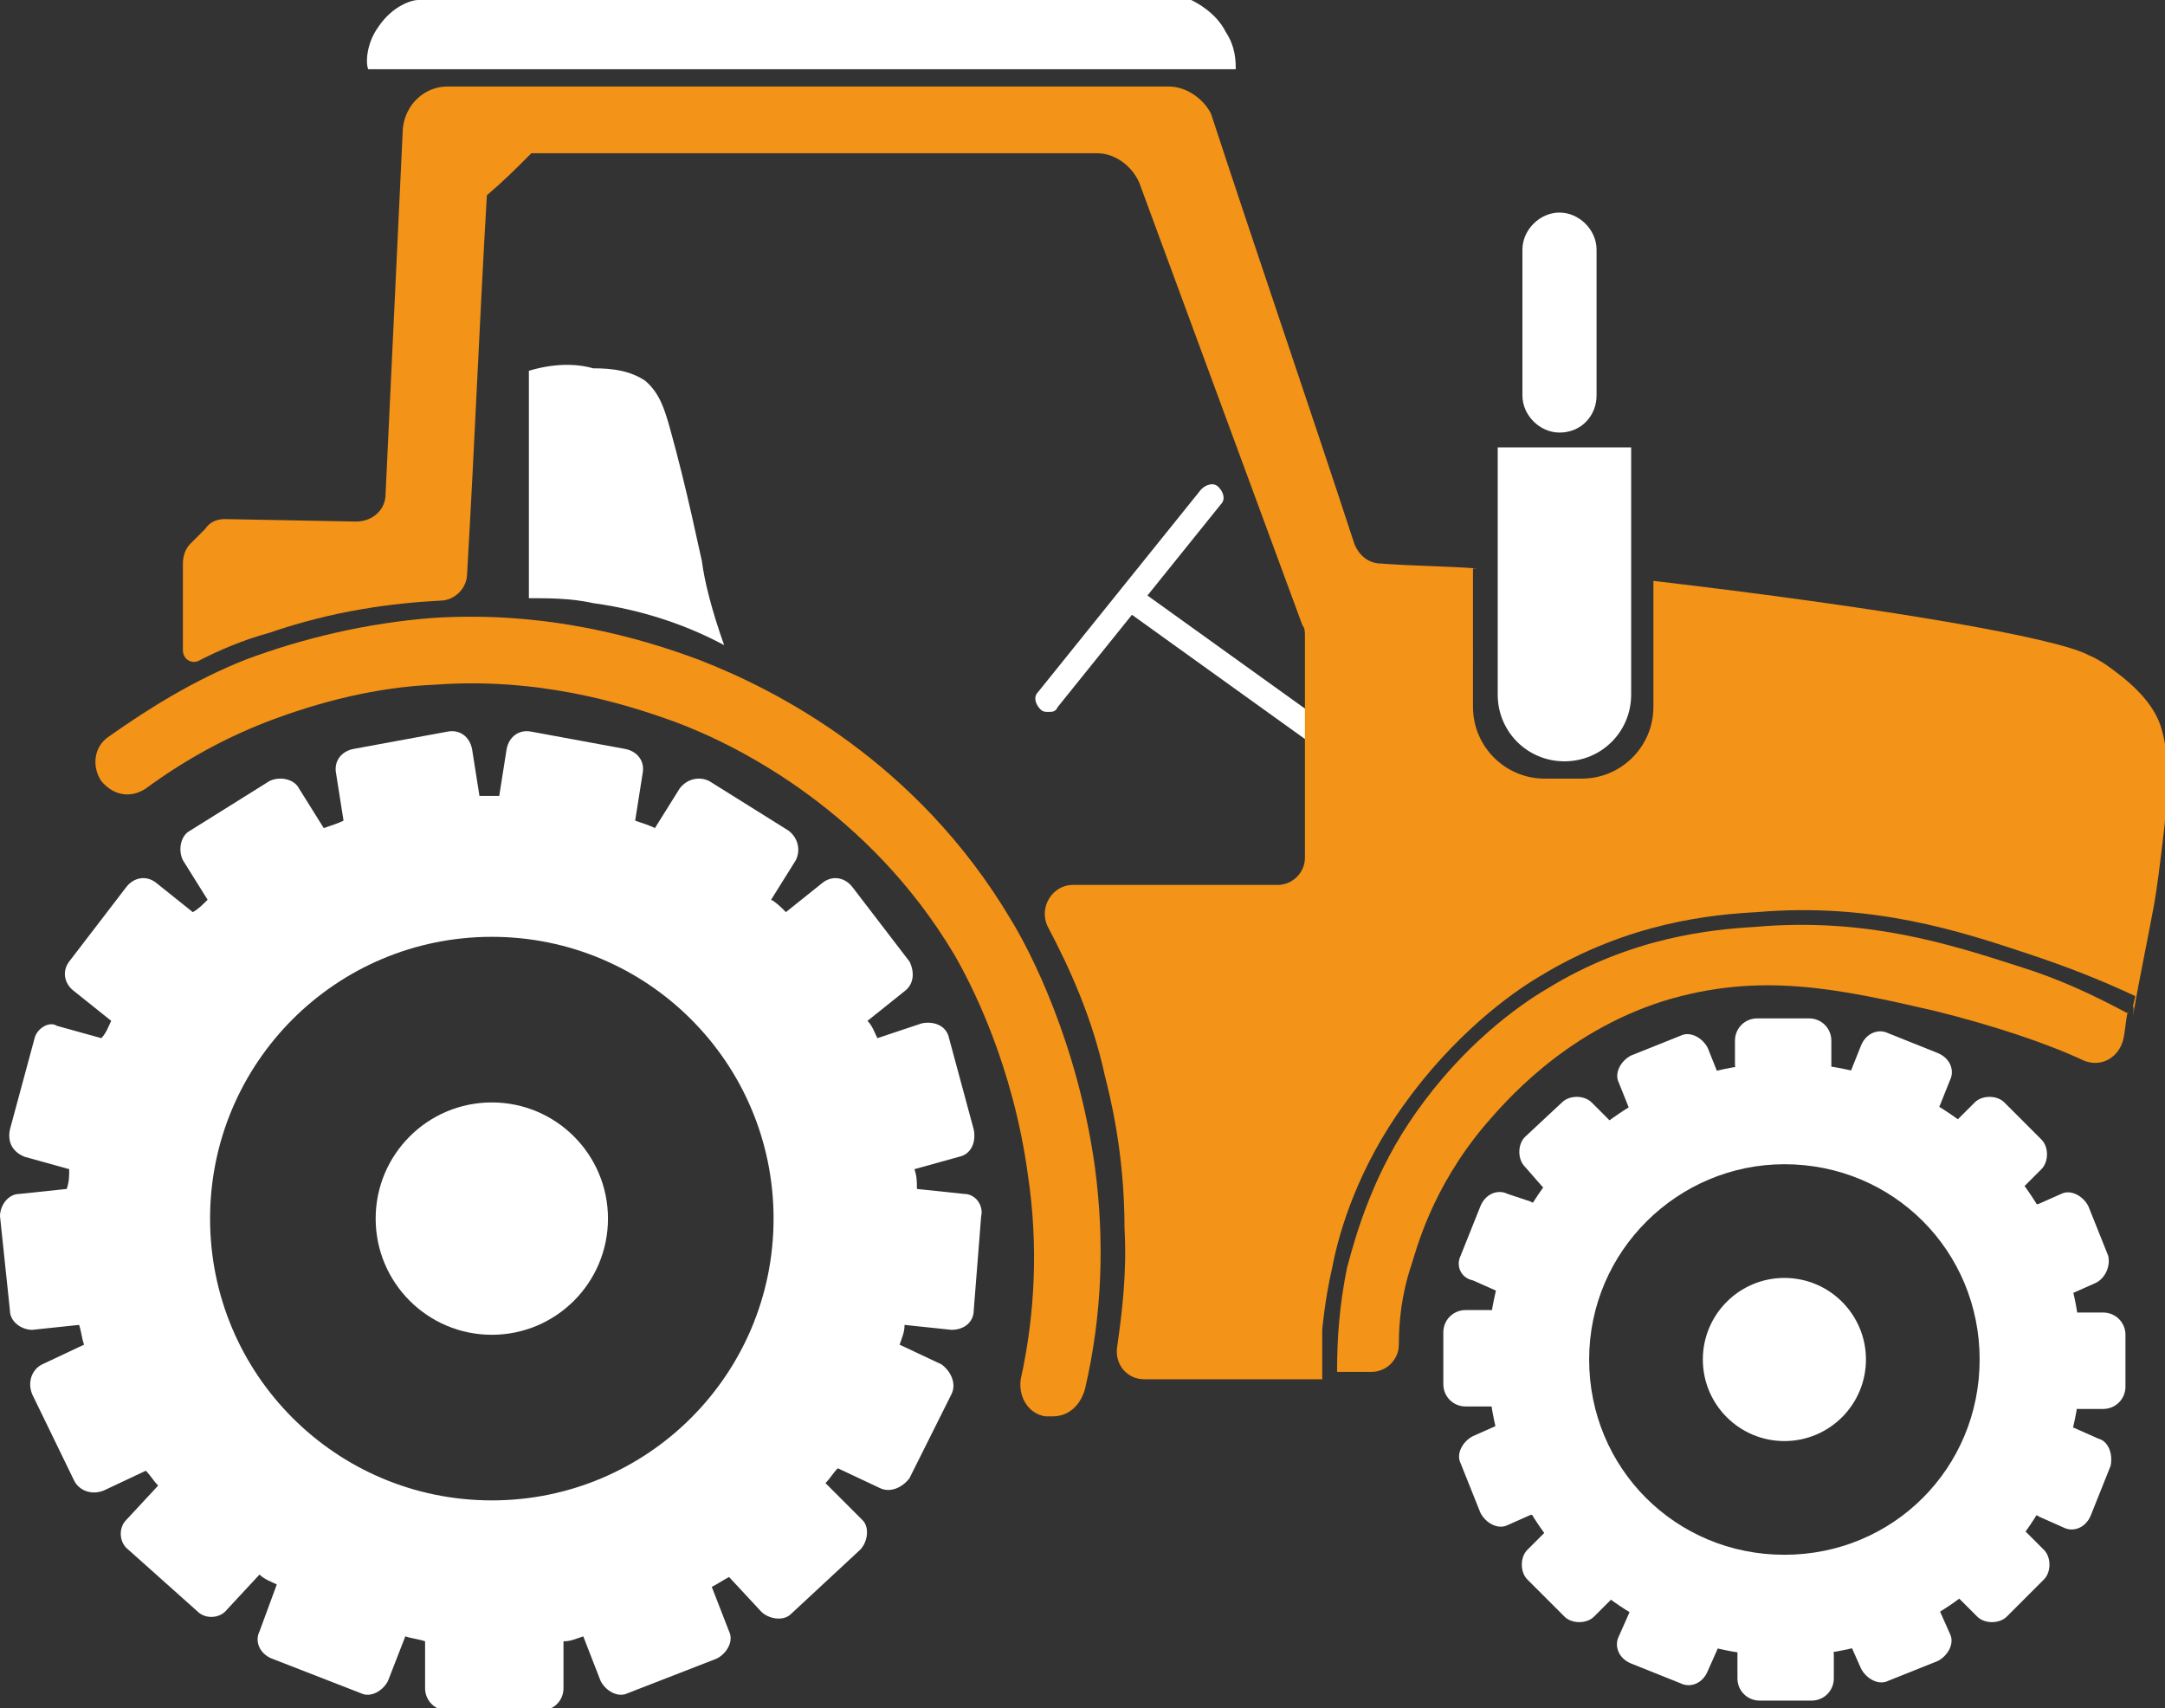
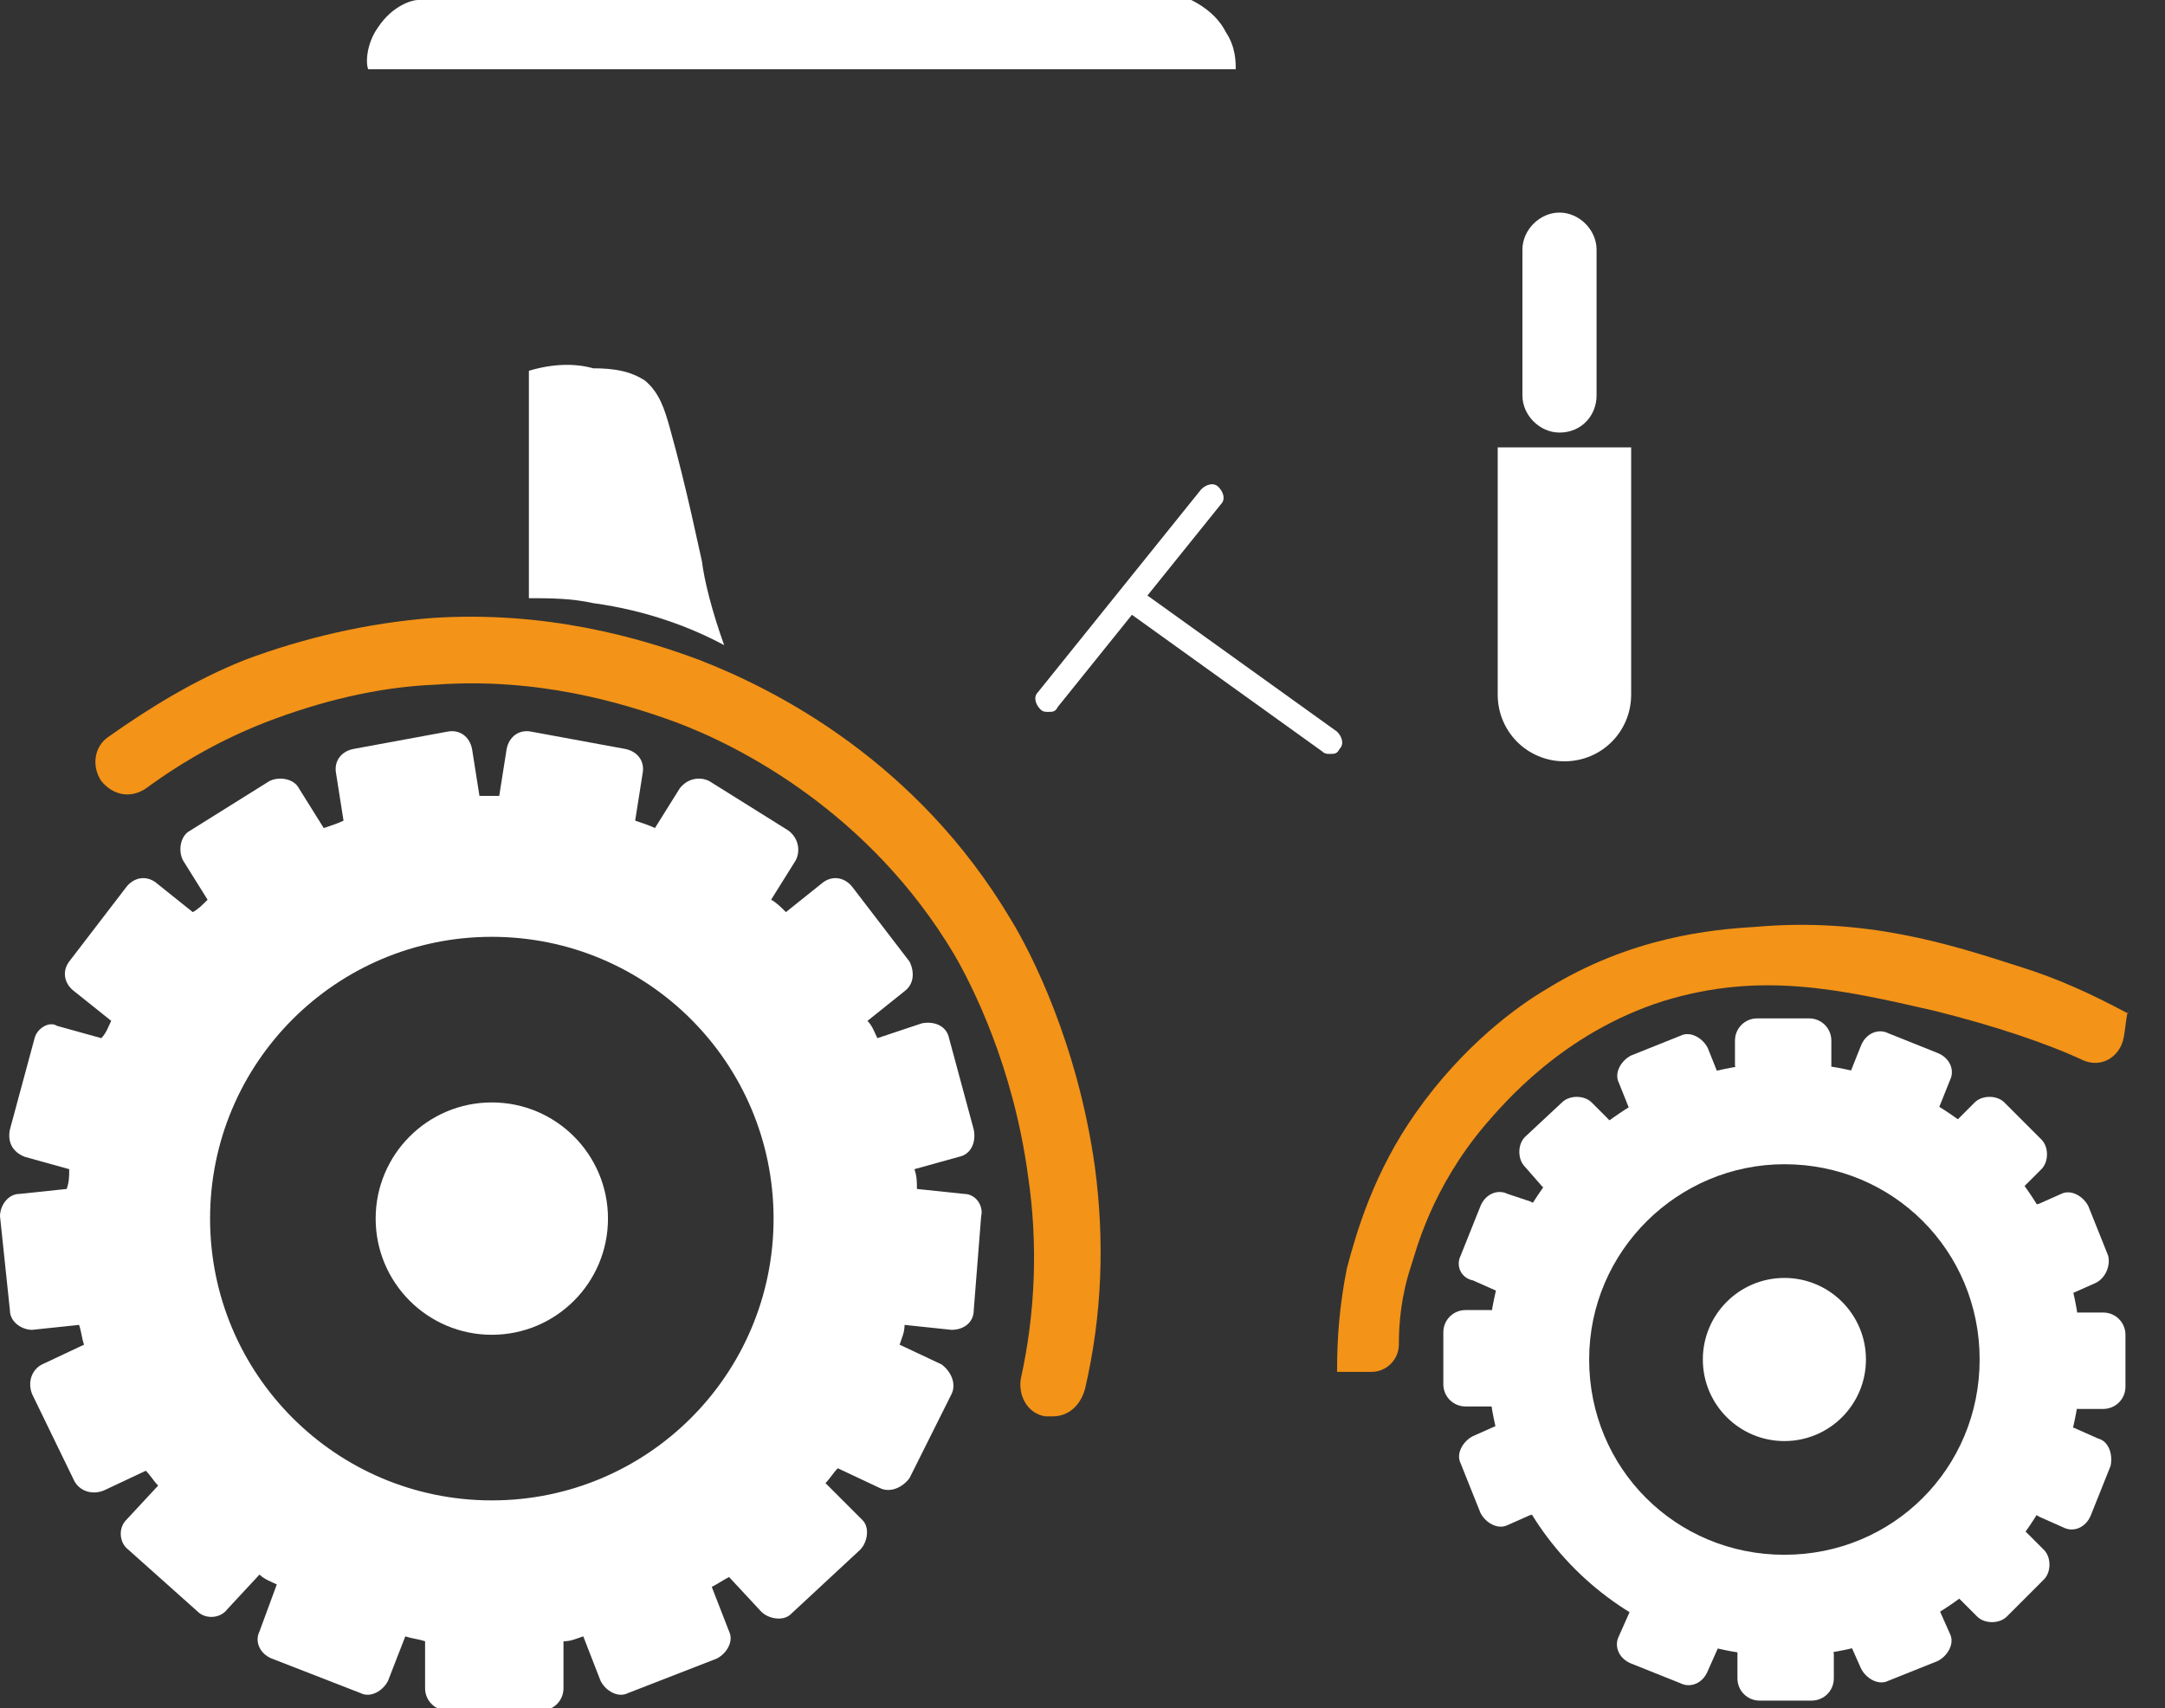
<svg xmlns="http://www.w3.org/2000/svg" id="Слой_1" x="0px" y="0px" viewBox="0 0 87.6 69.1" style="enable-background:new 0 0 87.6 69.1;" xml:space="preserve">
  <rect x="0" y="0" width="87.6" height="69.1" fill="#333333" stroke="none" />
  <style type="text/css"> .st0{fill:#FFFFFF;} .st1{fill:#F39317;} </style>
  <g>
    <g>
      <path class="st0" d="M21.4,15c0,3.1,0,6.2,0,9.2c0.8,0,1.7,0,2.6,0.2c2.2,0.3,4,1,5.3,1.7c-0.5-1.4-0.8-2.6-0.9-3.4 c-0.1-0.4-0.6-2.9-1.3-5.4c-0.2-0.7-0.4-1.4-1-1.9c-0.6-0.4-1.3-0.5-2.1-0.5C23.3,14.7,22.4,14.7,21.4,15z" />
      <g>
        <path class="st0" d="M42.4,28.8c-0.1,0-0.2,0-0.3-0.1c-0.2-0.2-0.3-0.5-0.1-0.7l6.6-8.2c0.2-0.2,0.5-0.3,0.7-0.1 c0.2,0.2,0.3,0.5,0.1,0.7l-6.6,8.2C42.7,28.8,42.6,28.8,42.4,28.8z" />
        <path class="st0" d="M53.8,30.5c-0.1,0-0.2,0-0.3-0.1l-7.8-5.6c-0.2-0.2-0.3-0.5-0.1-0.7s0.5-0.3,0.7-0.1l7.8,5.6 c0.2,0.2,0.3,0.5,0.1,0.7C54.1,30.5,54,30.5,53.8,30.5z" />
      </g>
    </g>
    <path class="st0" d="M14.9,2.8c11.7,0,23.4,0,35.1,0c0-0.3,0-0.9-0.4-1.5c-0.4-0.8-1.2-1.2-1.4-1.3C37.8,0,27.3,0,16.9,0 c-0.2,0-1,0.2-1.6,1.1C14.8,1.8,14.8,2.6,14.9,2.8z" />
    <path class="st0" d="M63.1,17.5L63.1,17.5c-0.8,0-1.5-0.7-1.5-1.5v-5.9c0-0.8,0.7-1.5,1.5-1.5l0,0c0.8,0,1.5,0.7,1.5,1.5V16 C64.6,16.8,64,17.5,63.1,17.5z" />
    <path class="st0" d="M63.3,30.8L63.3,30.8c-1.5,0-2.7-1.2-2.7-2.7v-10H66v10C66,29.6,64.8,30.8,63.3,30.8z" />
    <g>
      <path class="st1" d="M42.6,57.3c-0.1,0-0.2,0-0.3,0c-0.7-0.1-1.1-0.8-1-1.5c0.6-2.7,0.7-5.5,0.3-8.2c-0.6-4.5-2.3-7.8-3-9 c-3.4-5.7-8.6-8.4-11.3-9.4c-2.2-0.8-5.6-1.8-9.7-1.5c-2.4,0.1-4.7,0.7-6.8,1.5c-1.8,0.7-3.4,1.6-4.9,2.7 c-0.6,0.4-1.3,0.3-1.8-0.3c-0.4-0.6-0.3-1.4,0.3-1.8c1.7-1.2,3.5-2.3,5.5-3.1c2.4-0.9,5-1.5,7.6-1.7c4.6-0.3,8.4,0.8,10.8,1.7 c3.1,1.2,8.8,4.1,12.6,10.5c0.8,1.3,2.7,5,3.4,10c0.4,3,0.3,6-0.4,9C43.7,56.9,43.2,57.3,42.6,57.3z" />
      <g>
        <path class="st1" d="M81.7,39.1c-2.8-0.9-6.2-2-10.7-1.6c-1.7,0.1-5,0.4-8.4,2.5c-1.2,0.7-3.4,2.3-5.3,5 c-1.7,2.4-2.4,4.8-2.8,6.3c-0.3,1.5-0.4,2.8-0.4,4.2h-0.8h2.2c0.6,0,1.1-0.5,1.1-1.1c0-0.9,0.1-2,0.5-3.2c0.2-0.6,0.8-3.1,3-5.7 c0.7-0.8,3.1-3.7,7.2-5c3.9-1.2,7.1-0.5,11,0.4c2.4,0.6,4.5,1.3,6,2c0.7,0.3,1.4-0.1,1.6-0.8c0.1-0.4,0.1-0.8,0.2-1.2 c0,0,0,0,0,0.1C84.6,40.2,83.3,39.6,81.7,39.1z" />
-         <path class="st1" d="M87.4,29.3c-0.4-1.1-1.5-1.9-1.9-2.2c0,0-0.5-0.4-1-0.6c-1.3-0.7-8.2-1.9-17.6-3v5.1c0,1.6-1.3,2.9-2.9,2.9 h-1.5c-1.6,0-2.9-1.3-2.9-2.9V23h0.2c-1.3-0.1-2.6-0.1-3.9-0.2c-0.5,0-0.9-0.3-1.1-0.8c-1.9-5.8-3.9-11.6-5.8-17.4 c-0.3-0.6-1-1.1-1.7-1.1H18.1c-0.9,0-1.7,0.7-1.8,1.7L15.6,20c0,0.6-0.5,1.1-1.2,1.1L9.1,21c-0.3,0-0.6,0.1-0.8,0.4L7.7,22 c-0.2,0.2-0.3,0.5-0.3,0.8v3.5c0,0.4,0.4,0.6,0.7,0.4c0.8-0.4,1.7-0.8,2.8-1.1c2.6-0.9,5-1.2,6.9-1.3c0.6,0,1.1-0.5,1.1-1.1 c0.3-5.1,0.5-10.2,0.8-15.3c0.7-0.6,1.1-1,1.8-1.7h22.9c0.7,0,1.4,0.5,1.7,1.2l6.6,17.9c0.1,0.1,0.1,0.3,0.1,0.4v9 c0,0.6-0.5,1.1-1.1,1.1h-8.3c-0.8,0-1.4,0.9-1,1.7c0.9,1.7,1.8,3.7,2.3,6c0.2,0.8,0.8,3.1,0.8,6.2c0.1,1.8-0.1,3.4-0.3,4.8 c-0.1,0.7,0.4,1.3,1.1,1.3h7.1h0.1c0-0.5,0-1.2,0-2c0,0,0.1-1.2,0.4-2.5c0.3-1.6,1.1-4.1,2.9-6.6c2-2.8,4.3-4.5,5.5-5.2 c3.6-2.2,7-2.5,8.8-2.6c4.7-0.4,8.3,0.8,11,1.7c1.5,0.5,2.8,1,4.3,1.7c-0.2,0.8,0,0.1-0.1,0.8c0.3-1.7,0.6-3.1,0.8-4.2 c0,0,0.2-0.8,0.6-4.6C87.7,30.9,87.7,30.2,87.4,29.3z" />
      </g>
    </g>
    <g>
      <g>
        <path class="st0" d="M39,48.3l-1.9-0.2c0-0.3,0-0.5-0.1-0.8l1.8-0.5c0.5-0.1,0.7-0.6,0.6-1.1l-1-3.7c-0.1-0.5-0.6-0.7-1.1-0.6 L35.5,42c-0.1-0.2-0.2-0.5-0.4-0.7l1.5-1.2c0.4-0.3,0.4-0.8,0.2-1.2l-2.3-3c-0.3-0.4-0.8-0.5-1.2-0.2l-1.5,1.2 c-0.2-0.2-0.4-0.4-0.6-0.5l1-1.6c0.2-0.4,0.1-0.9-0.3-1.2l-3.2-2c-0.4-0.2-0.9-0.1-1.2,0.3l-1,1.6c-0.2-0.1-0.5-0.2-0.8-0.3 l0.3-1.9c0.1-0.5-0.2-0.9-0.7-1l-3.8-0.7c-0.5-0.1-0.9,0.2-1,0.7l-0.3,1.9c-0.1,0-0.3,0-0.4,0s-0.3,0-0.4,0l-0.3-1.9 c-0.1-0.5-0.5-0.8-1-0.7l-3.8,0.7c-0.5,0.1-0.8,0.5-0.7,1l0.3,1.9c-0.2,0.1-0.5,0.2-0.8,0.3l-1-1.6c-0.2-0.4-0.8-0.5-1.2-0.3 l-3.2,2c-0.4,0.2-0.5,0.8-0.3,1.2l1,1.6c-0.2,0.2-0.4,0.4-0.6,0.5l-1.5-1.2c-0.4-0.3-0.9-0.2-1.2,0.2l-2.3,3 c-0.3,0.4-0.2,0.9,0.2,1.2l1.5,1.2c-0.1,0.2-0.2,0.5-0.4,0.7l-1.8-0.5C2,41.3,1.5,41.6,1.4,42l-1,3.7c-0.1,0.5,0.1,0.9,0.6,1.1 l1.8,0.5c0,0.3,0,0.5-0.1,0.8l-1.9,0.2c-0.5,0-0.8,0.5-0.8,0.9L0.4,53c0,0.5,0.5,0.8,0.9,0.8l1.9-0.2c0.1,0.3,0.1,0.5,0.2,0.8 l-1.7,0.8c-0.4,0.2-0.6,0.7-0.4,1.2L3,59.9c0.2,0.4,0.7,0.6,1.2,0.4l1.7-0.8c0.2,0.2,0.3,0.4,0.5,0.6l-1.3,1.4 c-0.3,0.3-0.3,0.9,0.1,1.2L8,65.2c0.3,0.3,0.9,0.3,1.2-0.1l1.3-1.4c0.2,0.2,0.5,0.3,0.7,0.4L10.5,66c-0.2,0.4,0,0.9,0.5,1.1 l3.6,1.4c0.4,0.2,0.9-0.1,1.1-0.5l0.7-1.8c0.3,0.1,0.5,0.1,0.8,0.2v1.9c0,0.5,0.4,0.9,0.9,0.9h3.8c0.5,0,0.9-0.4,0.9-0.9v-1.9 c0.3,0,0.5-0.1,0.8-0.2l0.7,1.8c0.2,0.4,0.7,0.7,1.1,0.5l3.6-1.4c0.4-0.2,0.7-0.7,0.5-1.1l-0.7-1.8c0.2-0.1,0.5-0.3,0.7-0.4 l1.3,1.4c0.3,0.3,0.9,0.4,1.2,0.1l2.8-2.6c0.3-0.3,0.4-0.9,0.1-1.2L33.4,60c0.2-0.2,0.3-0.4,0.5-0.6l1.7,0.8 c0.4,0.2,0.9,0,1.2-0.4l1.7-3.4c0.2-0.4,0-0.9-0.4-1.2l-1.7-0.8c0.1-0.3,0.2-0.5,0.2-0.8l1.9,0.2c0.5,0,0.9-0.3,0.9-0.8l0.3-3.8 C39.8,48.8,39.5,48.3,39,48.3z M31.3,49.3c0,6.3-5.1,11.4-11.4,11.4S8.5,55.6,8.5,49.3s5.1-11.4,11.4-11.4S31.3,43,31.3,49.3z" />
      </g>
      <circle class="st0" cx="19.9" cy="49.3" r="4.7" />
    </g>
    <g>
      <g>
        <g>
          <path class="st0" d="M73.3,66h-2.1c-0.5,0-0.9,0.4-0.9,0.9v1c0,0.5,0.4,0.9,0.9,0.9h2.1c0.5,0,0.9-0.4,0.9-0.9v-1 C74.1,66.4,73.8,66,73.3,66z" />
          <path class="st0" d="M69,65.6l-2-0.8c-0.4-0.2-0.9,0-1.1,0.5l-0.4,0.9c-0.2,0.4,0,0.9,0.5,1.1l2,0.8c0.4,0.2,0.9,0,1.1-0.5 l0.4-0.9C69.6,66.3,69.4,65.8,69,65.6z" />
-           <path class="st0" d="M65.2,63.5L63.7,62c-0.3-0.3-0.9-0.3-1.2,0l-0.7,0.7c-0.3,0.3-0.3,0.9,0,1.2l1.5,1.5c0.3,0.3,0.9,0.3,1.2,0 l0.7-0.7C65.5,64.4,65.5,63.9,65.2,63.5z" />
          <path class="st0" d="M62.4,60.2l-0.8-2c-0.2-0.4-0.7-0.7-1.1-0.5l-0.9,0.4c-0.4,0.2-0.7,0.7-0.5,1.1l0.8,2 c0.2,0.4,0.7,0.7,1.1,0.5l0.9-0.4C62.4,61.2,62.6,60.6,62.4,60.2z" />
          <path class="st0" d="M60.3,56.9c0.5,0,0.9-0.4,0.9-0.9v-2.1c0-0.5-0.4-0.9-0.9-0.9h-1c-0.5,0-0.9,0.4-0.9,0.9V56 c0,0.5,0.4,0.9,0.9,0.9H60.3z" />
          <path class="st0" d="M59.6,51.8l0.9,0.4c0.4,0.2,0.9,0,1.1-0.5l0.8-2c0.2-0.4,0-0.9-0.5-1.1L61,48.3c-0.4-0.2-0.9,0-1.1,0.5 l-0.8,2C58.9,51.2,59.1,51.7,59.6,51.8z" />
          <path class="st0" d="M62.4,48c0.3,0.3,0.9,0.3,1.2,0l1.5-1.5c0.3-0.3,0.3-0.9,0-1.2l-0.7-0.7c-0.3-0.3-0.9-0.3-1.2,0L61.7,46 c-0.3,0.3-0.3,0.9,0,1.2L62.4,48z" />
          <path class="st0" d="M65.9,44.8c0.2,0.4,0.7,0.7,1.1,0.5l2-0.8c0.4-0.2,0.7-0.7,0.5-1.1l-0.4-1c-0.2-0.4-0.7-0.7-1.1-0.5l-2,0.8 c-0.4,0.2-0.7,0.7-0.5,1.1L65.9,44.8z" />
          <path class="st0" d="M71.1,44h2.1c0.5,0,0.9-0.4,0.9-0.9v-1c0-0.5-0.4-0.9-0.9-0.9h-2.1c-0.5,0-0.9,0.4-0.9,0.9v1 C70.3,43.6,70.7,44,71.1,44z" />
          <path class="st0" d="M75.4,44.4l2,0.8c0.4,0.2,0.9,0,1.1-0.5l0.4-1c0.2-0.4,0-0.9-0.5-1.1l-2-0.8c-0.4-0.2-0.9,0-1.1,0.5l-0.4,1 C74.8,43.7,75,44.2,75.4,44.4z" />
          <path class="st0" d="M79.2,46.5l1.5,1.5c0.3,0.3,0.9,0.3,1.2,0l0.7-0.7c0.3-0.3,0.3-0.9,0-1.2l-1.5-1.5c-0.3-0.3-0.9-0.3-1.2,0 l-0.7,0.7C78.9,45.6,78.9,46.1,79.2,46.5z" />
          <path class="st0" d="M82,49.8l0.8,2c0.2,0.4,0.7,0.7,1.1,0.5l0.9-0.4c0.4-0.2,0.6-0.7,0.5-1.1l-0.8-2c-0.2-0.4-0.7-0.7-1.1-0.5 l-0.9,0.4C82,48.8,81.8,49.4,82,49.8z" />
          <path class="st0" d="M85.1,53.1h-1c-0.5,0-0.9,0.4-0.9,0.9v2.1c0,0.5,0.4,0.9,0.9,0.9h1c0.5,0,0.9-0.4,0.9-0.9V54 C86,53.5,85.6,53.1,85.1,53.1z" />
          <path class="st0" d="M84.9,58.2L84,57.8c-0.4-0.2-0.9,0-1.1,0.5l-0.8,2c-0.2,0.4,0,0.9,0.5,1.1l0.9,0.4c0.4,0.2,0.9,0,1.1-0.5 l0.8-2C85.5,58.8,85.3,58.3,84.9,58.2z" />
          <path class="st0" d="M82,62c-0.3-0.3-0.9-0.3-1.2,0l-1.5,1.5c-0.3,0.3-0.3,0.9,0,1.2l0.7,0.7c0.3,0.3,0.9,0.3,1.2,0l1.5-1.5 c0.3-0.3,0.3-0.9,0-1.2L82,62z" />
          <path class="st0" d="M78.5,65.2c-0.2-0.4-0.7-0.7-1.1-0.5l-2,0.8c-0.4,0.2-0.7,0.7-0.5,1.1l0.4,0.9c0.2,0.4,0.7,0.7,1.1,0.5 l2-0.8c0.4-0.2,0.7-0.7,0.5-1.1L78.5,65.2z" />
        </g>
        <g>
          <path class="st0" d="M72.2,43c-6.6,0-12,5.4-12,12s5.4,12,12,12s12-5.4,12-12S78.8,43,72.2,43z M72.2,62.9 c-4.4,0-7.9-3.5-7.9-7.9s3.6-7.9,7.9-7.9c4.4,0,7.9,3.5,7.9,7.9S76.6,62.9,72.2,62.9z" />
        </g>
      </g>
      <circle class="st0" cx="72.2" cy="55" r="3.3" />
    </g>
  </g>
</svg>